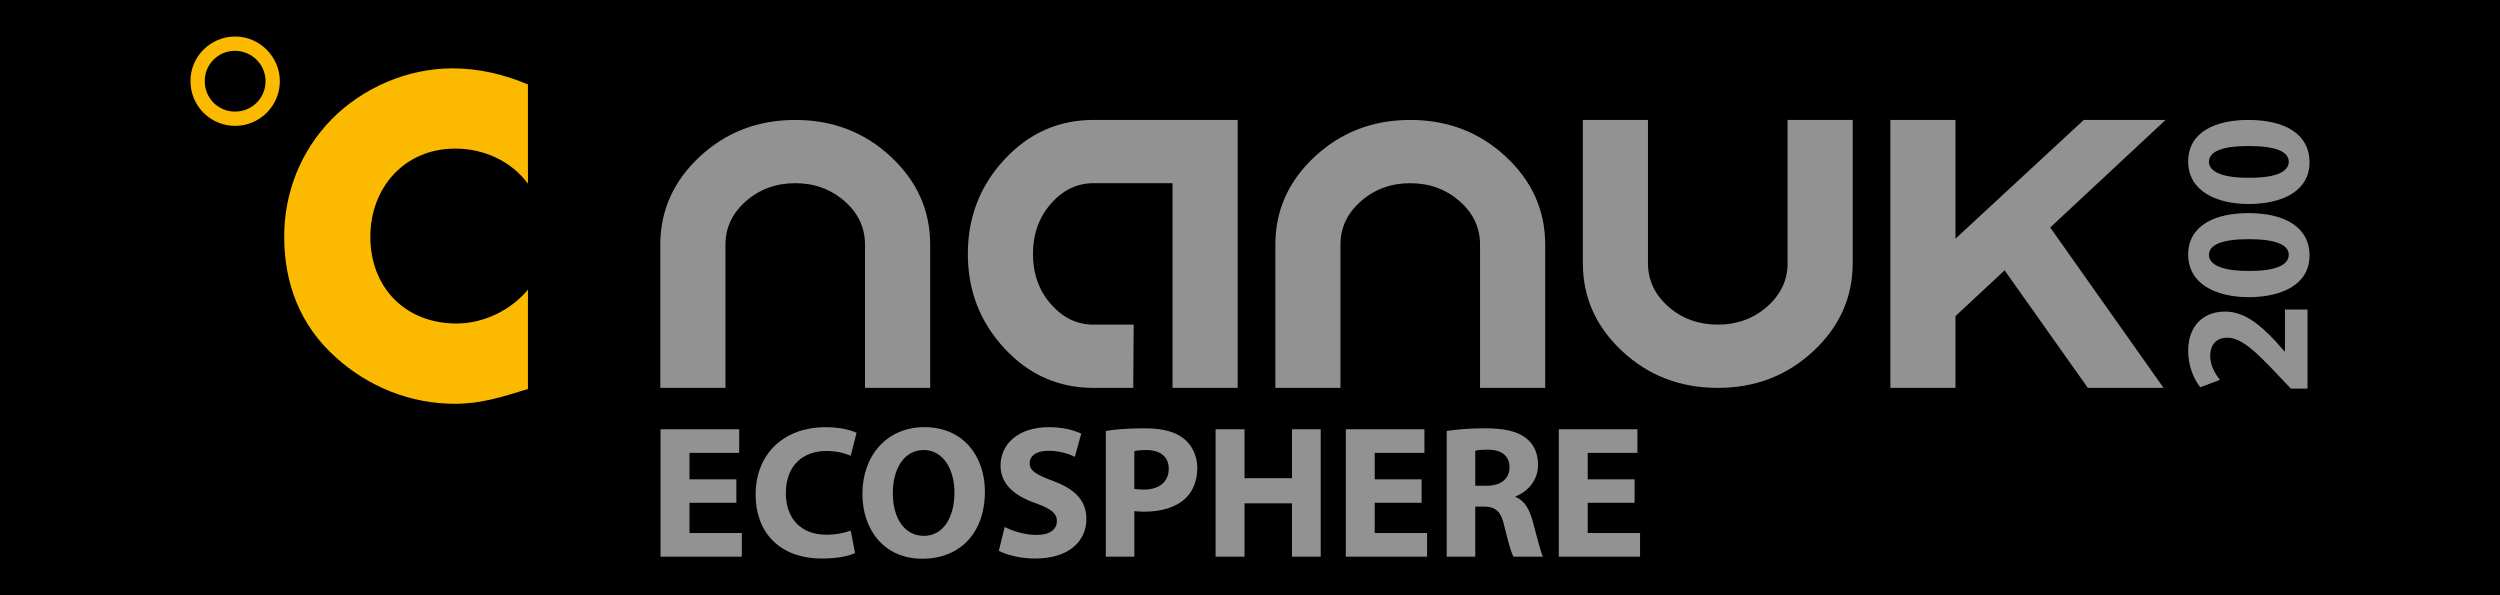
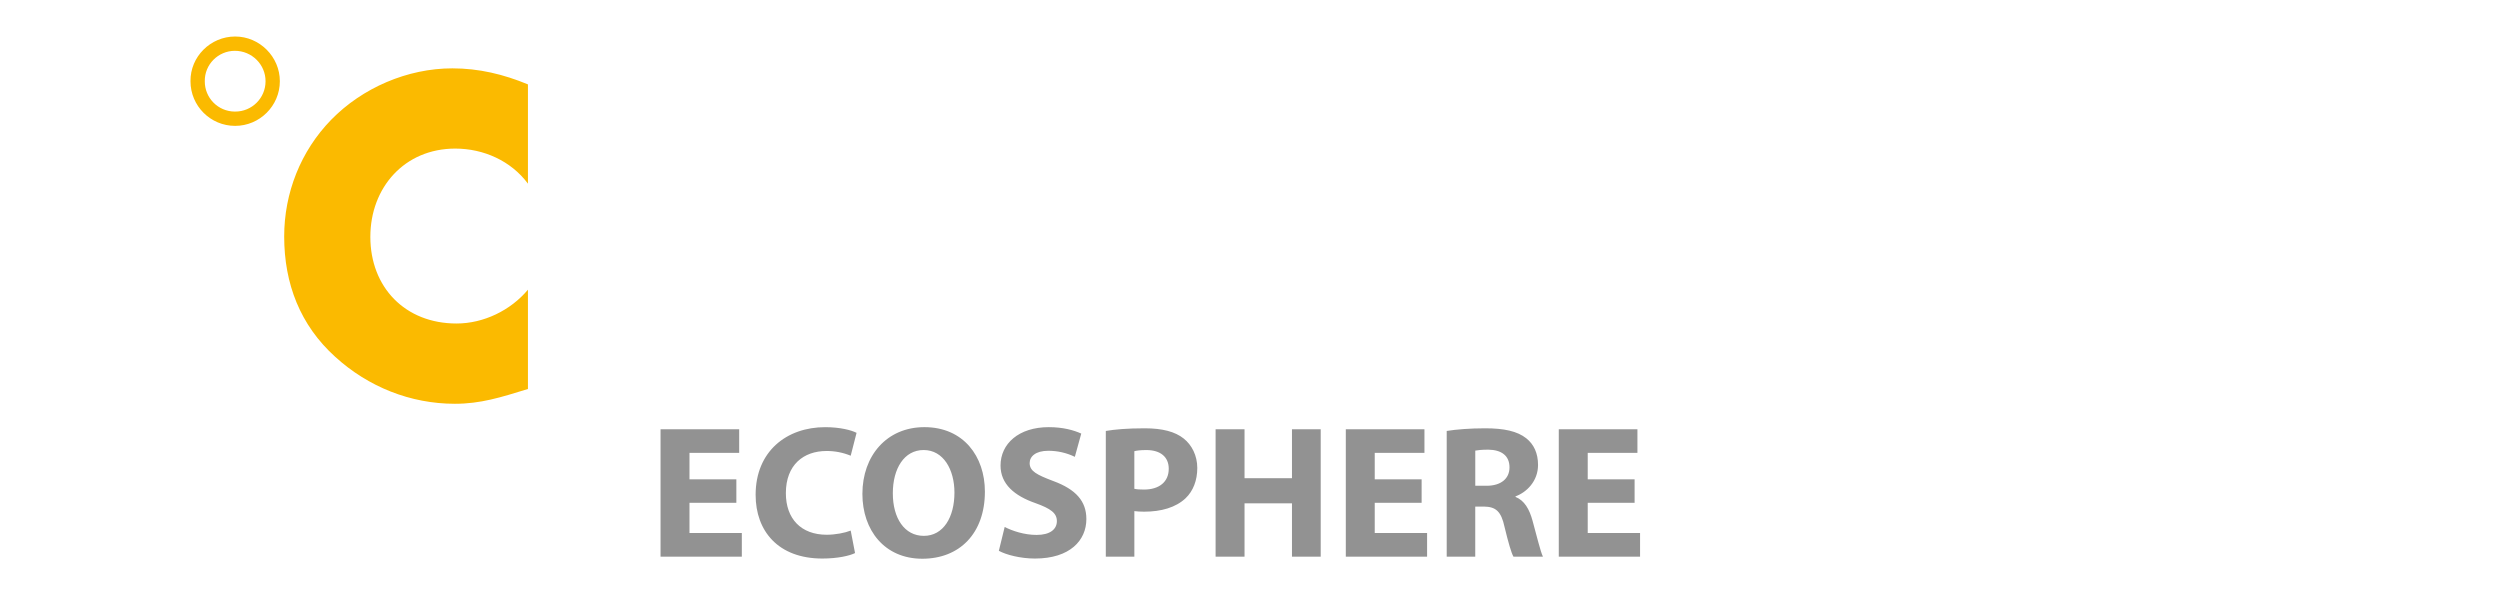
<svg xmlns="http://www.w3.org/2000/svg" version="1.1" id="Layer_1" x="0px" y="0px" width="612px" height="145.715px" viewBox="0 323.143 612 145.715" enable-background="new 0 323.143 612 145.715" xml:space="preserve">
-   <path d="M0,323.143h612v145.715H0V323.143z" />
-   <path fill="#929292" d="M171.304,361.478c6.438-5.981,14.226-8.973,23.374-8.973c9.145,0,16.938,2.992,23.374,8.973  c6.436,5.981,9.656,13.175,9.656,21.551v35.068h-15.954v-35.068c0-4.159-1.668-7.711-5.004-10.638  c-3.341-2.925-7.376-4.403-12.075-4.403c-4.709,0-8.731,1.478-12.062,4.403c-3.341,2.927-5.018,6.479-5.018,10.638v35.068h-15.951  v-35.068C161.645,374.653,164.881,367.459,171.304,361.478 M267.68,352.502h35.305v65.595h-15.954v-50.109H267.68  c-4.012,0-7.479,1.676-10.415,5.02c-2.927,3.336-4.393,7.446-4.393,12.301c0,4.858,1.465,8.962,4.393,12.293  c2.935,3.341,6.402,5.009,10.415,5.009h9.847l-0.11,15.486h-9.736c-8.543,0-15.799-3.215-21.78-9.648  c-5.978-6.436-8.975-14.155-8.975-23.143c0-8.993,2.997-16.709,8.975-23.14C251.881,355.726,259.137,352.502,267.68,352.502   M321.861,361.478c6.443-5.981,14.233-8.973,23.36-8.973c9.155,0,16.948,2.992,23.387,8.973c6.441,5.981,9.654,13.175,9.654,21.551  v35.068h-15.949v-35.068c0-4.159-1.665-7.711-5.004-10.638c-3.347-2.925-7.374-4.403-12.085-4.403  c-4.701,0-8.719,1.478-12.055,4.403c-3.344,2.927-5.024,6.479-5.024,10.638v35.068h-15.938v-35.068  C312.202,374.653,315.42,367.459,321.861,361.478 M387.484,387.584v-35.082h15.94v35.079c0,4.156,1.676,7.706,5.012,10.642  c3.347,2.924,7.372,4.387,12.075,4.387c4.709,0,8.731-1.463,12.063-4.387c3.333-2.936,5.03-6.485,5.03-10.642v-35.079h15.935v35.079  c0,8.384-3.23,15.565-9.664,21.549c-6.436,5.981-14.216,8.966-23.365,8.966c-9.146,0-16.938-2.984-23.374-8.966  C390.705,403.148,387.484,395.965,387.484,387.584 M501.891,378.83l27.751,39.268h-18.536l-20.38-28.779l-12.028,11.204v17.575  h-15.936v-65.595h15.936v29.069l31.405-29.069h20.033L501.891,378.83z" />
  <path fill="#FBBA00" d="M57.568,353.957c-6.033,0.007-10.929-4.877-10.937-10.91c0-0.01,0-0.019,0-0.028  c-0.069-5.979,4.886-10.939,10.937-10.939c5.981,0,10.939,4.96,10.939,10.939C68.507,349.071,63.549,353.957,57.568,353.957z   M57.499,335.583c-4.087,0-7.436,3.354-7.367,7.436c-0.037,4.071,3.233,7.401,7.304,7.438c0.044,0,0.088,0,0.132,0  c4.097,0.011,7.427-3.3,7.438-7.397c0-0.014,0-0.027,0-0.041C65.006,338.934,61.655,335.583,57.499,335.583z M129.239,368.102  c-4.138-5.583-10.862-8.585-17.791-8.585c-12.407,0-20.788,9.513-20.788,21.616c0,12.309,8.484,21.205,21.102,21.205  c6.616,0,13.234-3.205,17.478-8.276v24.307c-6.724,2.072-11.586,3.619-17.894,3.619c-10.859,0-21.202-4.133-29.27-11.479  c-8.582-7.754-12.507-17.892-12.507-29.476c0-10.654,4.03-20.888,11.479-28.545c7.654-7.857,18.719-12.612,29.681-12.612  c6.516,0,12.509,1.444,18.511,3.927V368.102z" />
  <g>
    <path fill="#929292" d="M180.261,446.224h-11.476v7.405h12.815v5.785h-19.899v-31.192h19.251v5.786h-12.167v6.479h11.476V446.224z    M209.315,458.535c-1.298,0.647-4.213,1.339-8.006,1.339c-10.782,0-16.334-6.708-16.334-15.594   c0-10.646,7.587-16.567,17.028-16.567c3.657,0,6.433,0.74,7.683,1.388l-1.435,5.601c-1.878-0.775-3.892-1.168-5.924-1.156   c-5.603,0-9.949,3.377-9.949,10.322c0,6.248,3.699,10.181,9.996,10.181c2.128,0,4.488-0.463,5.878-1.019L209.315,458.535z    M241.102,443.491c0,10.228-6.202,16.43-15.319,16.43c-9.258,0-14.668-6.989-14.668-15.874c0-9.351,5.968-16.339,15.177-16.339   C235.871,427.71,241.102,434.884,241.102,443.491z M218.563,443.908c0,6.109,2.868,10.414,7.59,10.414   c4.765,0,7.495-4.536,7.495-10.597c0-5.601-2.684-10.415-7.544-10.415C221.339,433.311,218.563,437.848,218.563,443.908   L218.563,443.908z M245.946,452.146c1.897,0.975,4.814,1.946,7.821,1.946c3.241,0,4.956-1.345,4.956-3.381   c0-1.945-1.48-3.053-5.23-4.397c-5.184-1.804-8.562-4.673-8.562-9.209c0-5.32,4.444-9.395,11.8-9.395   c3.519,0,6.109,0.74,7.963,1.573l-1.573,5.693c-2.034-0.984-4.266-1.49-6.526-1.48c-3.056,0-4.536,1.388-4.536,3.007   c0,1.989,1.76,2.871,5.785,4.397c5.508,2.036,8.099,4.904,8.099,9.302c0,5.229-4.025,9.672-12.589,9.672   c-3.562,0-7.078-0.923-8.836-1.896L245.946,452.146L245.946,452.146z M270.7,428.639c2.175-0.371,5.228-0.648,9.533-0.648   c4.346,0,7.449,0.833,9.533,2.501c1.986,1.57,3.331,4.164,3.331,7.22c0,3.054-1.018,5.645-2.868,7.405   c-2.408,2.267-5.968,3.284-10.134,3.284c-0.923,0-1.758-0.049-2.403-0.139v11.152h-6.988v-30.775H270.7z M277.689,442.8   c0.599,0.14,1.339,0.186,2.359,0.186c3.748,0,6.061-1.896,6.061-5.089c0-2.871-1.989-4.583-5.508-4.583   c-1.435,0-2.409,0.142-2.915,0.277v9.209H277.689z M304.661,428.222v11.985h11.614v-11.985h7.035v31.192h-7.035v-13.049h-11.614   v13.049h-7.084v-31.192H304.661z M348.013,446.224h-11.479v7.405h12.818v5.785h-19.899v-31.192h19.251v5.786h-12.17v6.479h11.479   V446.224z M354.158,428.639c2.27-0.371,5.647-0.648,9.395-0.648c4.629,0,7.87,0.694,10.088,2.452   c1.854,1.48,2.871,3.657,2.871,6.526c0,3.979-2.824,6.708-5.508,7.68v0.142c2.175,0.879,3.377,2.961,4.164,5.831   c0.972,3.517,1.945,7.59,2.544,8.793h-7.22c-0.509-0.879-1.249-3.424-2.177-7.266c-0.833-3.887-2.174-4.95-5.045-4.997h-2.129   v12.263h-6.988v-30.775H354.158z M361.147,442.058h2.775c3.519,0,5.604-1.758,5.604-4.49c0-2.868-1.946-4.303-5.188-4.349   c-1.711,0-2.683,0.141-3.191,0.233V442.058L361.147,442.058z M400.15,446.224h-11.476v7.405h12.814v5.785h-19.898v-31.192h19.251   v5.786h-12.167v6.479h11.476V446.224z" />
  </g>
  <g>
-     <path fill="#929292" d="M564.883,418.275h-4.066l-3.359-3.529c-5.616-5.963-8.839-8.862-12.201-8.944   c-2.341,0-4.197,1.341-4.197,4.493c0,2.352,1.239,4.41,2.386,5.836l-4.817,1.808c-1.637-2.06-2.961-5.251-2.961-8.944   c0-6.174,3.802-9.58,9.02-9.58c4.816,0,8.661,3.318,12.373,7.267l2.21,2.519h0.088v-10.291h5.523v19.367H564.883z M550.386,375.308   c8.886,0,14.985,3.403,14.985,10.376c0,7.055-6.675,10.165-14.808,10.206c-8.31,0-14.897-3.362-14.897-10.417   C535.666,378.164,542.519,375.308,550.386,375.308z M550.563,389.462c6.582,0.042,9.724-1.47,9.724-3.95   c0-2.475-3.27-3.819-9.813-3.819c-6.364,0-9.724,1.3-9.724,3.866C540.75,387.908,543.889,389.504,550.563,389.462z    M550.386,352.502c8.886,0,14.985,3.403,14.985,10.376c0,7.058-6.675,10.166-14.808,10.207c-8.31,0-14.897-3.359-14.897-10.417   C535.666,355.358,542.519,352.502,550.386,352.502z M550.563,366.659c6.582,0.044,9.724-1.47,9.724-3.948   c0-2.478-3.27-3.822-9.813-3.822c-6.364,0-9.724,1.303-9.724,3.866C540.75,365.104,543.889,366.701,550.563,366.659z" />
-   </g>
+     </g>
</svg>